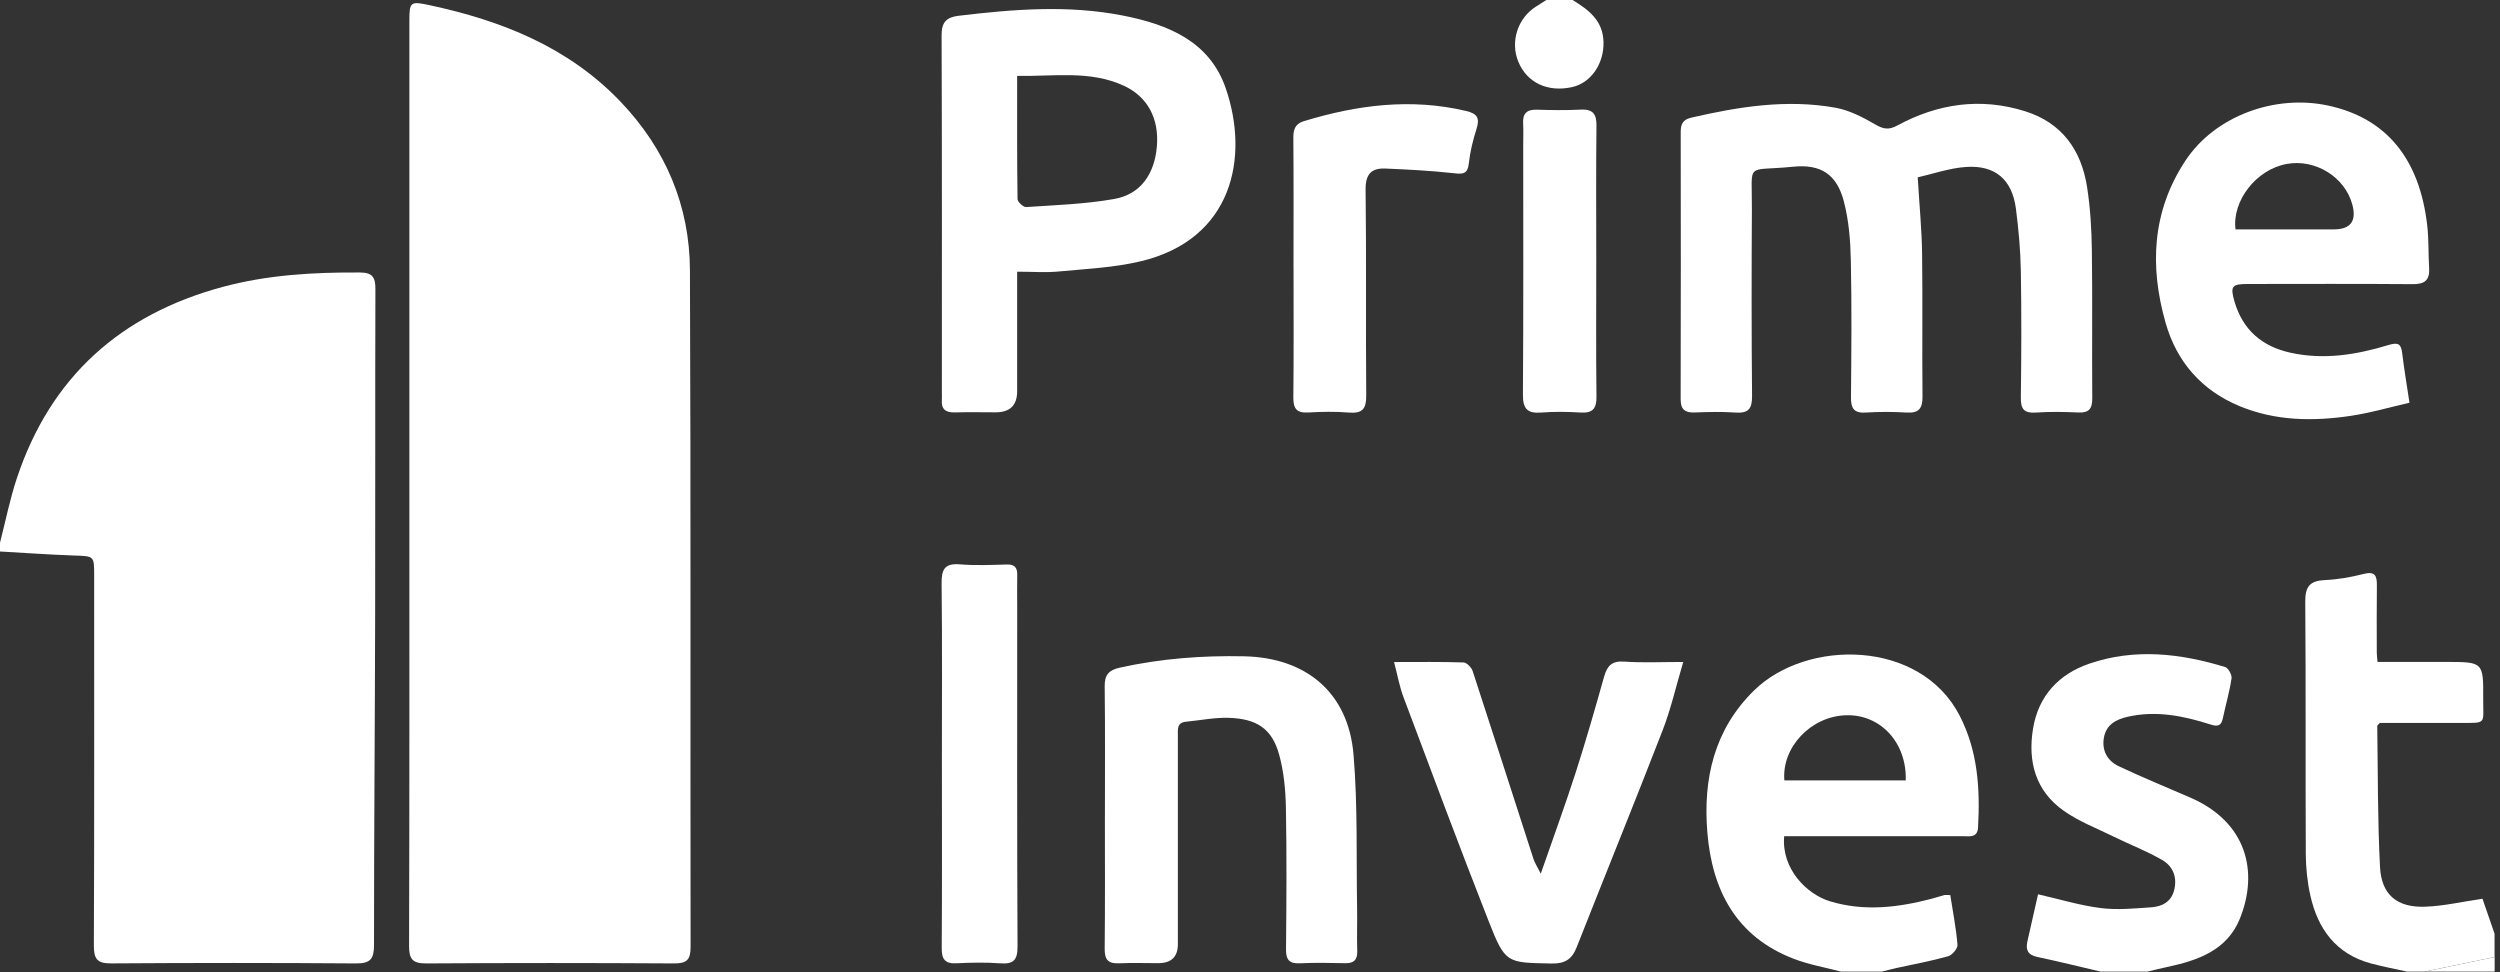
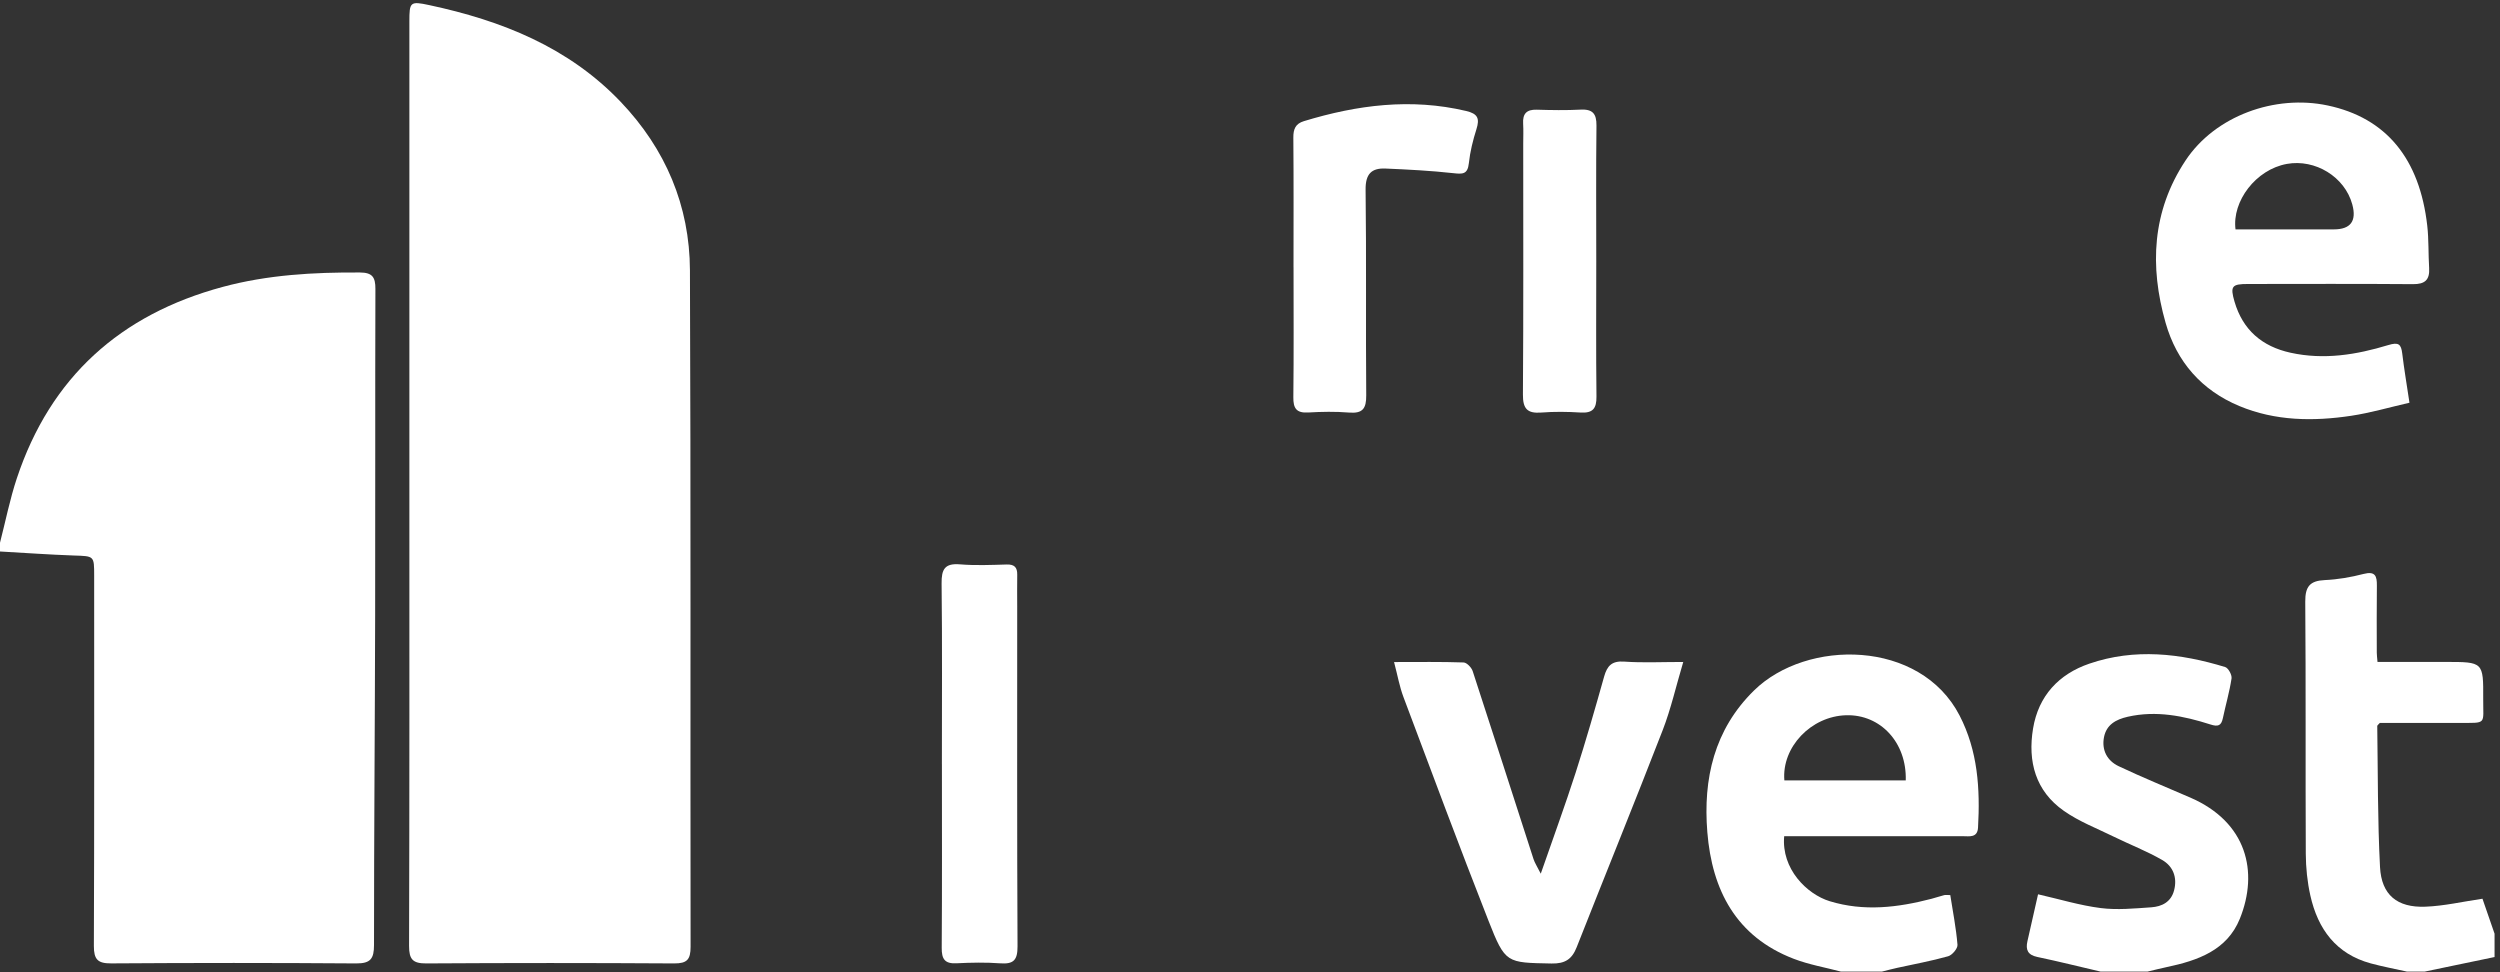
<svg xmlns="http://www.w3.org/2000/svg" width="252" height="98" viewBox="0 0 252 98" fill="none">
  <rect x="0" y="0" width="252" height="98" fill="#333333" stroke="none" />
  <path d="M0 54.707C0.559 52.536 0.994 50.324 1.7 48.204C5.092 38.009 12.139 31.697 22.449 28.92C26.981 27.699 31.611 27.44 36.279 27.467C37.535 27.473 37.844 27.94 37.841 29.117C37.806 40.091 37.841 51.069 37.815 62.043C37.791 73.114 37.7 84.186 37.7 95.254C37.7 96.634 37.359 97.122 35.903 97.113C27.673 97.051 19.44 97.054 11.207 97.11C9.851 97.119 9.46 96.713 9.462 95.351C9.512 82.906 9.492 70.461 9.492 58.016C9.492 56.01 9.489 56.063 7.436 55.995C4.959 55.91 2.48 55.728 0 55.59V54.707Z" fill="white" />
  <path d="M185.579 97.94C183.99 97.519 182.349 97.237 180.825 96.654C174.996 94.422 172.569 89.727 172.098 83.871C171.666 78.506 172.778 73.555 176.807 69.599C182.111 64.393 193.553 64.428 197.527 72.126C199.368 75.691 199.606 79.515 199.386 83.418C199.327 84.474 198.512 84.289 197.856 84.289C192.42 84.297 186.985 84.292 181.546 84.292C180.973 84.292 180.399 84.292 179.846 84.292C179.549 87.571 182.12 90.133 184.435 90.842C187.891 91.898 191.303 91.483 194.706 90.595C195.132 90.483 195.547 90.339 195.974 90.23C196.106 90.195 196.256 90.224 196.588 90.224C196.847 91.892 197.177 93.554 197.315 95.234C197.347 95.607 196.78 96.278 196.371 96.392C194.682 96.869 192.95 97.181 191.235 97.56C190.72 97.675 190.209 97.81 189.697 97.937H185.579V97.94ZM192.1 78.662C192.209 74.85 189.556 72.002 186.096 72.097C182.558 72.191 179.584 75.309 179.864 78.662H192.1Z" fill="white" />
  <path d="M211.754 97.94C209.621 97.442 207.498 96.91 205.356 96.46C204.392 96.257 204.171 95.731 204.365 94.875C204.721 93.307 205.077 91.739 205.436 90.145C207.604 90.639 209.654 91.266 211.751 91.533C213.419 91.745 215.148 91.572 216.843 91.457C217.913 91.383 218.843 90.927 219.149 89.745C219.487 88.442 219.046 87.321 217.952 86.689C216.398 85.792 214.704 85.139 213.089 84.347C211.389 83.512 209.58 82.818 208.045 81.741C205.177 79.738 204.38 76.759 204.933 73.429C205.48 70.135 207.533 67.946 210.607 66.896C215.175 65.331 219.772 65.855 224.296 67.237C224.614 67.334 224.993 68.029 224.94 68.385C224.737 69.732 224.349 71.049 224.067 72.385C223.905 73.153 223.584 73.273 222.82 73.029C220.105 72.161 217.349 71.597 214.475 72.249C213.286 72.52 212.331 73.044 212.083 74.305C211.83 75.614 212.401 76.682 213.56 77.232C215.94 78.359 218.381 79.353 220.796 80.403C226.493 82.88 227.679 87.889 225.779 92.601C224.487 95.804 221.516 96.825 218.41 97.481C217.757 97.619 217.107 97.787 216.457 97.94H211.751H211.754Z" fill="white" />
  <path d="M242.636 97.94C241.415 97.666 240.18 97.437 238.974 97.11C235.474 96.16 233.641 93.648 232.885 90.277C232.576 88.904 232.432 87.465 232.423 86.056C232.382 77.585 232.438 69.114 232.37 60.643C232.359 59.119 232.844 58.54 234.341 58.472C235.65 58.413 236.974 58.184 238.244 57.854C239.43 57.548 239.6 58.066 239.589 59.031C239.562 61.284 239.577 63.534 239.58 65.787C239.58 66.025 239.615 66.261 239.653 66.723H246.533C250.313 66.723 250.328 66.723 250.307 70.441C250.292 73.076 250.725 72.861 247.88 72.87C245.189 72.879 242.5 72.87 239.889 72.87C239.747 73.035 239.627 73.108 239.627 73.182C239.697 77.921 239.659 82.668 239.906 87.401C240.053 90.207 241.633 91.504 244.477 91.395C246.351 91.325 248.213 90.889 250.233 90.592C250.589 91.619 251.022 92.869 251.451 94.116V96.469C249.098 96.96 246.745 97.448 244.392 97.94H242.627H242.636Z" fill="white" />
-   <path d="M158.521 0.003C160.127 0.991 161.577 2.059 161.633 4.227C161.692 6.392 160.397 8.342 158.488 8.774C156.026 9.333 153.923 8.348 153.047 6.221C152.223 4.221 152.967 1.856 154.794 0.685C155.153 0.456 155.512 0.229 155.87 0C156.753 0 157.635 0 158.518 0L158.521 0.003Z" fill="white" />
-   <path d="M244.401 97.94C246.754 97.448 249.107 96.96 251.46 96.469V97.94H244.401Z" fill="white" />
  <path d="M41.265 48.612C41.265 33.132 41.265 17.651 41.265 2.171C41.265 0.206 41.335 0.1 43.256 0.512C50.551 2.071 57.304 4.742 62.578 10.28C67.093 15.019 69.52 20.737 69.546 27.243C69.643 49.974 69.576 72.706 69.611 95.437C69.611 96.722 69.258 97.119 67.958 97.113C59.631 97.06 51.301 97.06 42.974 97.113C41.615 97.122 41.232 96.71 41.235 95.354C41.279 79.777 41.265 64.196 41.265 48.618V48.612Z" fill="white" />
-   <path d="M193.306 17.878C193.482 20.796 193.715 23.175 193.747 25.558C193.812 30.358 193.738 35.161 193.788 39.965C193.8 41.162 193.432 41.659 192.194 41.586C190.826 41.503 189.447 41.497 188.082 41.586C186.882 41.665 186.57 41.168 186.579 40.053C186.62 35.447 186.664 30.841 186.564 26.234C186.523 24.246 186.361 22.205 185.858 20.29C185.141 17.563 183.537 16.519 180.723 16.807C175.866 17.304 176.619 16.178 176.59 21.108C176.555 27.378 176.549 33.653 176.608 39.924C176.619 41.221 176.222 41.68 174.928 41.586C173.563 41.486 172.184 41.527 170.813 41.577C169.819 41.612 169.407 41.259 169.41 40.224C169.433 31.255 169.428 22.29 169.416 13.322C169.416 12.539 169.604 12.06 170.472 11.86C175.269 10.754 180.099 9.977 185.005 10.857C186.402 11.107 187.764 11.81 189.011 12.536C189.835 13.016 190.37 13.127 191.25 12.651C195.335 10.436 199.656 9.804 204.145 11.219C207.851 12.386 209.795 15.136 210.375 18.84C210.707 20.957 210.831 23.122 210.86 25.27C210.928 30.217 210.86 35.167 210.901 40.115C210.91 41.18 210.592 41.633 209.481 41.58C208.063 41.512 206.633 41.488 205.218 41.586C204.045 41.665 203.686 41.259 203.701 40.097C203.757 35.835 203.774 31.57 203.701 27.308C203.663 25.211 203.474 23.108 203.204 21.028C202.821 18.119 201.136 16.634 198.2 16.828C196.494 16.939 194.824 17.537 193.309 17.875L193.306 17.878Z" fill="white" />
-   <path d="M102.528 27.387C102.528 31.532 102.528 35.488 102.528 39.444C102.528 40.856 101.806 41.562 100.361 41.562C98.99 41.562 97.616 41.53 96.249 41.571C95.313 41.6 94.863 41.244 94.94 40.288C94.954 40.094 94.94 39.897 94.94 39.7C94.94 27.652 94.957 15.607 94.913 3.559C94.907 2.233 95.395 1.738 96.646 1.588C102.152 0.927 107.664 0.488 113.156 1.562C117.68 2.447 121.903 4.124 123.548 8.88C125.954 15.839 124.271 24.131 114.971 26.34C112.288 26.979 109.473 27.102 106.711 27.367C105.405 27.49 104.079 27.387 102.528 27.387ZM102.528 7.654C102.528 11.945 102.511 16.007 102.567 20.069C102.57 20.355 103.152 20.893 103.434 20.872C106.402 20.672 109.397 20.575 112.317 20.057C114.956 19.59 116.371 17.569 116.612 14.775C116.856 11.966 115.688 9.751 113.276 8.639C109.876 7.074 106.276 7.712 102.528 7.651V7.654Z" fill="white" />
  <path d="M242.874 40.594C240.859 41.056 238.947 41.618 236.994 41.912C233.176 42.486 229.352 42.441 225.726 40.929C221.931 39.347 219.416 36.485 218.293 32.544C216.666 26.84 216.925 21.29 220.293 16.192C223.281 11.668 229.323 9.507 234.623 10.63C240.547 11.883 243.906 16.01 244.668 22.758C244.827 24.164 244.768 25.593 244.857 27.011C244.93 28.211 244.436 28.655 243.224 28.643C237.685 28.599 232.147 28.623 226.608 28.626C224.976 28.626 224.781 28.832 225.24 30.408C226.073 33.252 228.005 34.923 230.891 35.556C234.256 36.297 237.529 35.759 240.733 34.785C241.78 34.467 242.03 34.679 242.147 35.644C242.333 37.191 242.595 38.726 242.874 40.597V40.594ZM225.34 23.122C225.79 23.122 226.264 23.122 226.74 23.122C229.576 23.122 232.409 23.122 235.244 23.122C236.946 23.122 237.568 22.282 237.109 20.602C236.35 17.816 233.37 16.01 230.52 16.522C227.391 17.084 224.976 20.287 225.34 23.122Z" fill="white" />
-   <path d="M111.376 82.265C111.376 77.906 111.408 73.544 111.352 69.185C111.338 68.023 111.764 67.546 112.876 67.299C117.012 66.382 121.186 66.064 125.415 66.155C131.66 66.287 135.907 69.814 136.434 76.053C136.869 81.209 136.707 86.415 136.796 91.601C136.819 93.022 136.766 94.442 136.81 95.863C136.837 96.751 136.478 97.107 135.604 97.09C134.086 97.06 132.563 97.025 131.048 97.101C129.936 97.157 129.618 96.731 129.63 95.654C129.677 90.904 129.71 86.151 129.618 81.4C129.583 79.609 129.41 77.765 128.933 76.047C128.213 73.456 126.686 72.429 123.789 72.356C122.383 72.32 120.971 72.614 119.559 72.747C118.612 72.835 118.729 73.517 118.729 74.159C118.732 81.165 118.729 88.168 118.729 95.175C118.729 96.448 118.072 97.085 116.756 97.087C115.432 97.087 114.109 97.04 112.788 97.101C111.697 97.151 111.341 96.728 111.352 95.642C111.399 91.186 111.373 86.727 111.373 82.268L111.376 82.265Z" fill="white" />
  <path d="M140.52 66.734C143.043 66.734 145.288 66.699 147.529 66.776C147.852 66.787 148.326 67.284 148.447 67.649C150.514 73.959 152.535 80.282 154.579 86.598C154.703 86.98 154.935 87.324 155.309 88.068C156.577 84.415 157.765 81.177 158.821 77.897C159.853 74.688 160.783 71.447 161.695 68.202C162.003 67.111 162.474 66.602 163.721 66.69C165.601 66.823 167.498 66.726 169.672 66.726C168.933 69.208 168.43 71.452 167.61 73.573C164.771 80.9 161.809 88.177 158.927 95.487C158.45 96.698 157.747 97.148 156.397 97.122C151.853 97.031 151.741 97.137 150.044 92.822C147.099 85.333 144.293 77.785 141.464 70.252C141.075 69.217 140.881 68.105 140.522 66.74L140.52 66.734Z" fill="white" />
  <path d="M94.942 77.038C94.942 70.964 94.984 64.893 94.913 58.819C94.895 57.378 95.231 56.757 96.781 56.887C98.337 57.016 99.913 56.946 101.481 56.901C102.249 56.881 102.549 57.187 102.537 57.928C102.517 59.004 102.534 60.084 102.534 61.16C102.534 72.573 102.511 83.983 102.567 95.395C102.572 96.781 102.166 97.201 100.825 97.104C99.363 96.996 97.887 97.025 96.419 97.099C95.24 97.16 94.916 96.681 94.925 95.548C94.969 89.377 94.945 83.206 94.945 77.035L94.942 77.038Z" fill="white" />
  <path d="M130.386 26.952C130.386 22.593 130.407 18.231 130.369 13.872C130.36 13.016 130.586 12.469 131.43 12.213C136.801 10.577 142.217 9.871 147.785 11.186C148.961 11.463 149.167 11.939 148.826 13.019C148.473 14.133 148.185 15.289 148.061 16.448C147.941 17.598 147.414 17.557 146.482 17.454C144.217 17.204 141.934 17.087 139.658 16.989C138.237 16.928 137.634 17.548 137.652 19.125C137.74 26.031 137.657 32.941 137.716 39.847C137.728 41.191 137.354 41.7 135.975 41.586C134.613 41.474 133.231 41.5 131.863 41.58C130.677 41.647 130.354 41.159 130.369 40.032C130.419 35.673 130.389 31.311 130.389 26.952H130.386Z" fill="white" />
  <path d="M160.903 26.32C160.903 30.873 160.871 35.426 160.924 39.977C160.938 41.188 160.547 41.659 159.321 41.583C158.003 41.5 156.673 41.483 155.359 41.586C153.956 41.694 153.5 41.203 153.511 39.774C153.57 31.355 153.541 22.934 153.541 14.513C153.541 13.828 153.573 13.139 153.532 12.457C153.473 11.46 153.882 11.027 154.903 11.057C156.37 11.101 157.841 11.127 159.306 11.051C160.524 10.986 160.938 11.442 160.924 12.66C160.871 17.213 160.903 21.763 160.903 26.317V26.32Z" fill="white" />
</svg>